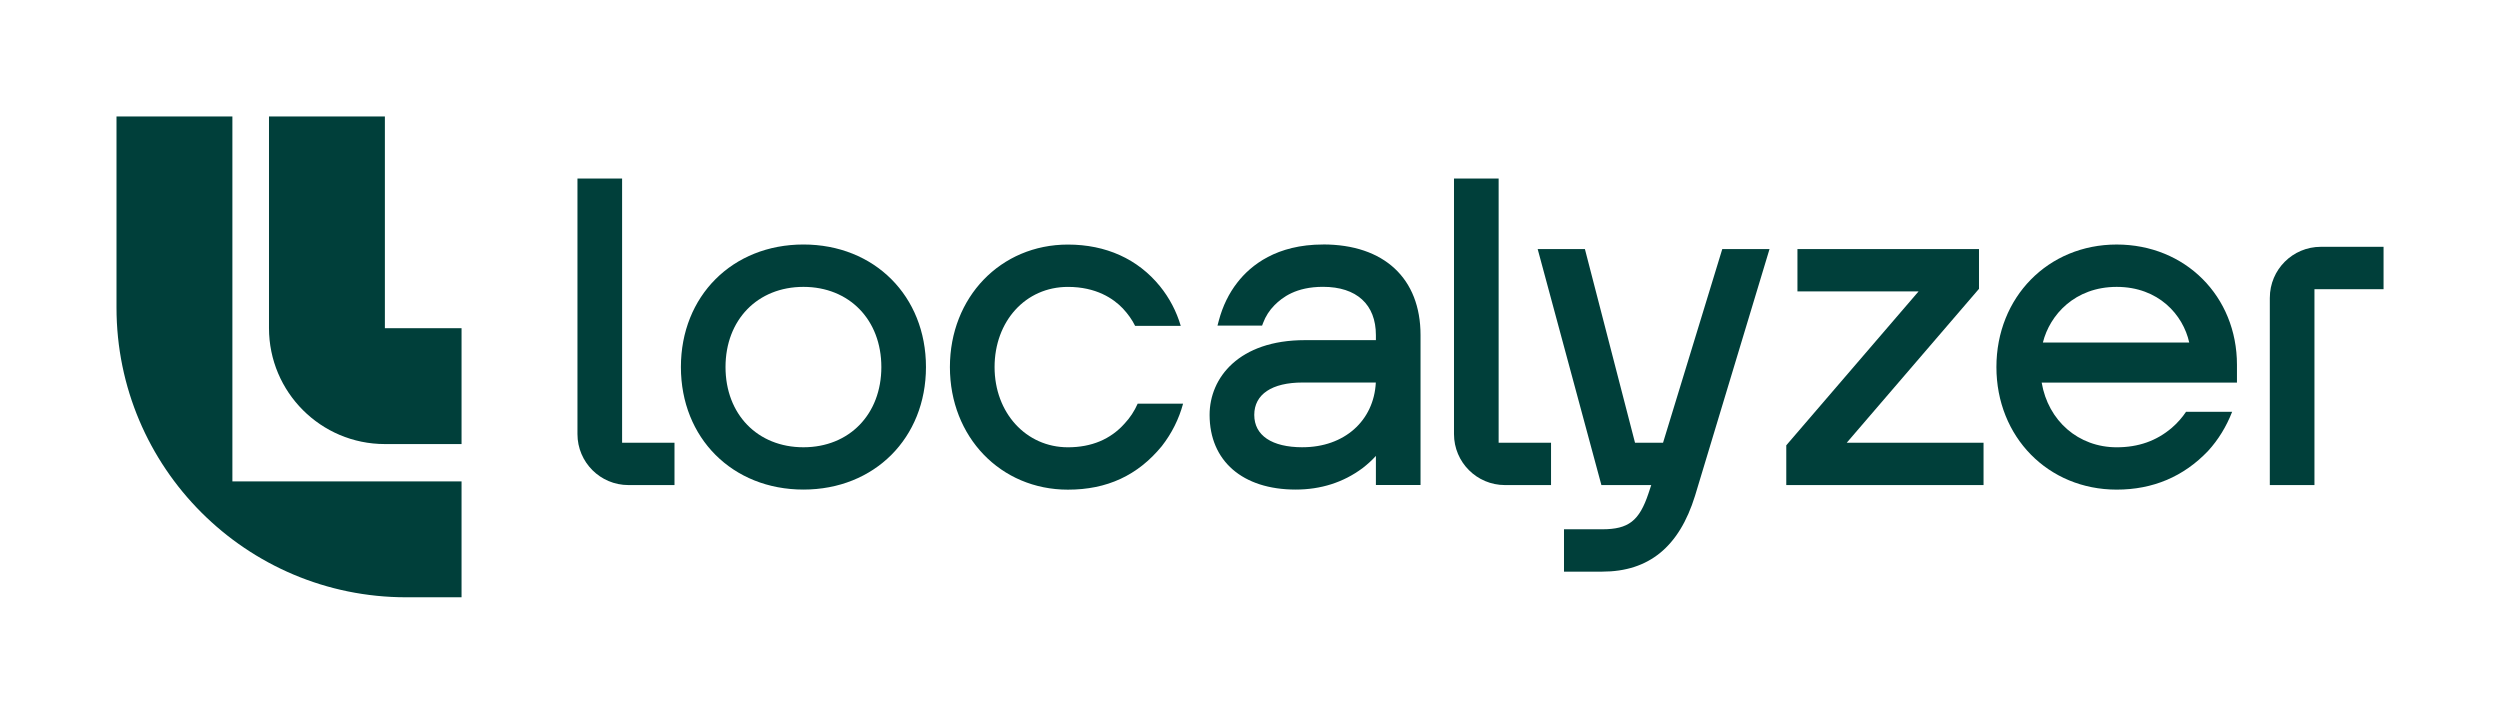
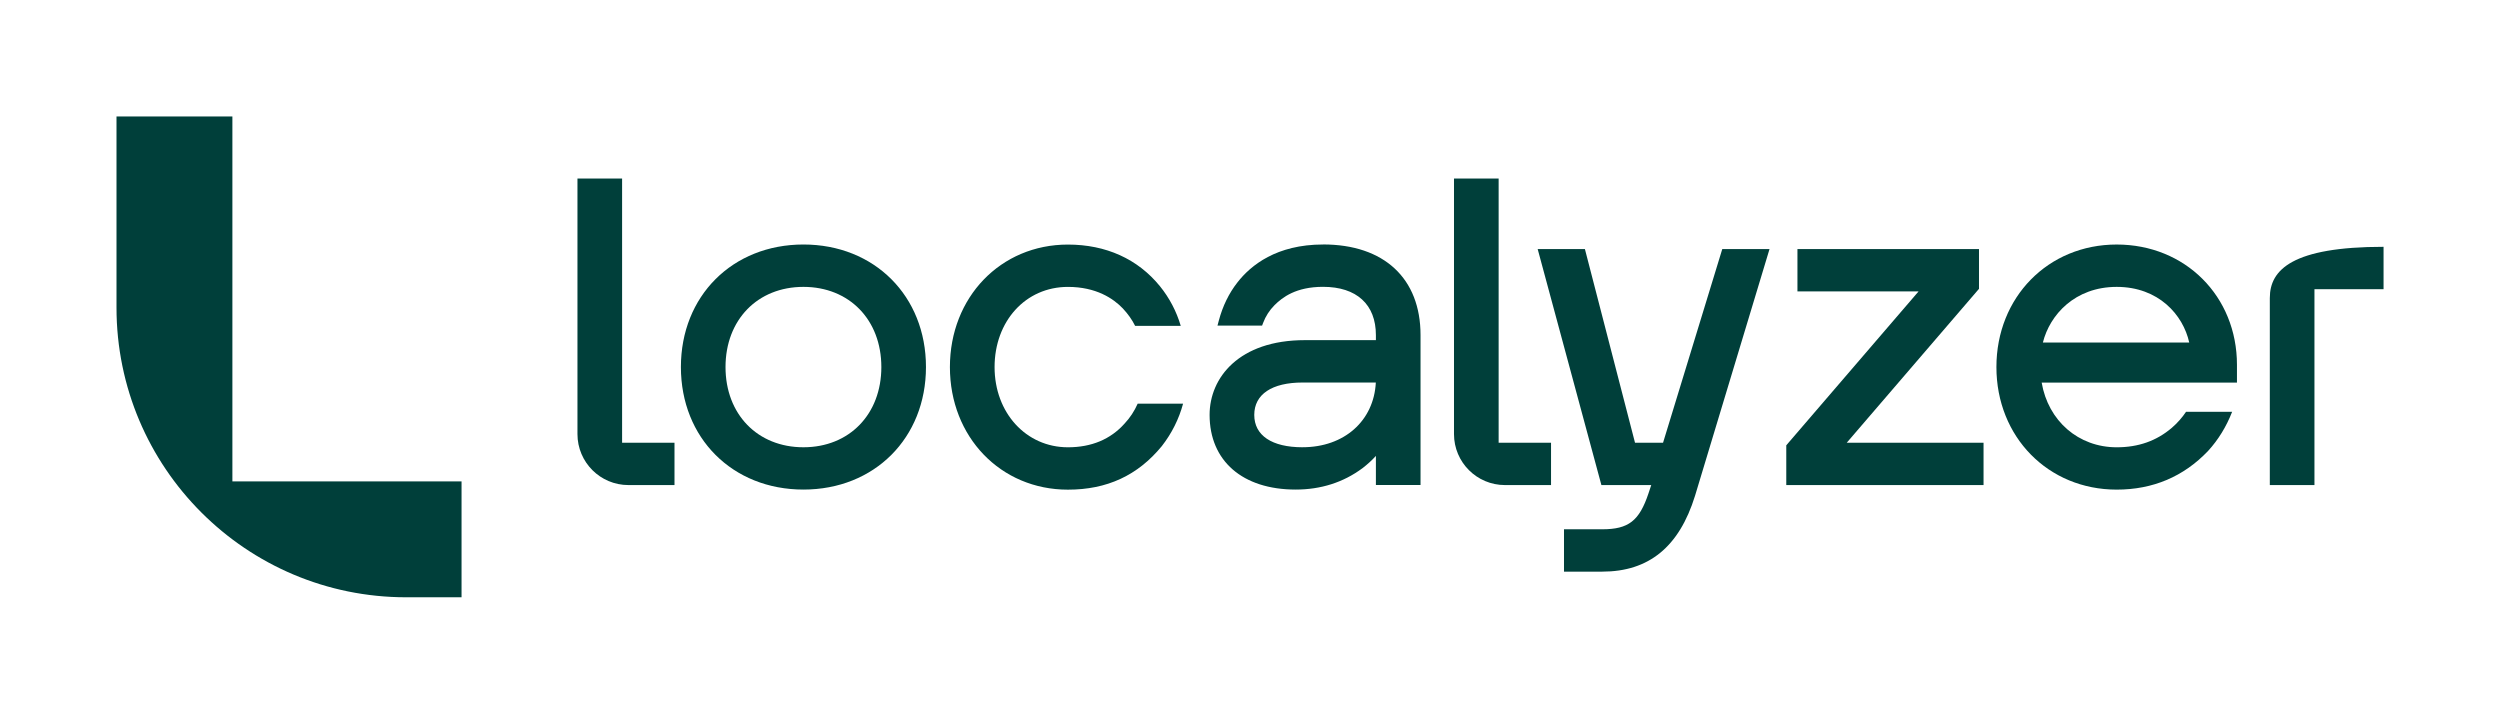
<svg xmlns="http://www.w3.org/2000/svg" width="1645" height="470" viewBox="0 0 1645 470" fill="none">
  <path d="M409.326 117.49H379.969V285.63C379.969 304.162 394.981 319.174 413.513 319.174H443.816V291.306H409.341V117.49H409.326Z" fill="#003F3A" />
  <path d="M986.103 117.491H956.73V285.631C956.73 304.163 971.742 319.175 990.275 319.175H1020.58V291.307H986.103V117.491Z" fill="#003F3A" />
  <path d="M528.66 160.883C481.934 160.883 448.033 194.799 448.033 241.51C448.033 288.221 481.95 322.137 528.66 322.137C575.371 322.137 609.287 288.221 609.287 241.51C609.287 194.799 575.371 160.883 528.66 160.883ZM528.66 294.3C498.466 294.3 477.39 272.604 477.39 241.525C477.39 210.447 498.466 188.767 528.66 188.767C558.855 188.767 579.93 210.463 579.93 241.525C579.93 272.588 558.855 294.3 528.66 294.3Z" fill="#003F3A" />
  <path d="M1094.24 291.321H1075.84L1042.87 163.891H1011.79L1053.72 319.174H1086.52L1084.71 324.617C1078.67 342.747 1071.56 348.267 1054.28 348.267H1029.11V376.136H1054.28C1084.94 376.136 1104.91 359.821 1115.32 326.261L1164.34 163.906H1133.25L1094.28 291.337H1094.24V291.321Z" fill="#003F3A" />
  <path d="M1302.18 190.068V163.891H1182.72V191.759H1262.41L1175.37 293.012V319.174H1305.17V291.321H1215.15L1302.16 190.068H1302.18Z" fill="#003F3A" />
-   <path d="M1493.54 195.948V319.176H1522.91V190.272H1568.38V162.403H1527.1C1508.56 162.403 1493.55 177.415 1493.55 195.948H1493.54Z" fill="#003F3A" />
+   <path d="M1493.54 195.948V319.176H1522.91V190.272H1568.38V162.403C1508.56 162.403 1493.55 177.415 1493.55 195.948H1493.54Z" fill="#003F3A" />
  <path d="M870.571 160.882C840.004 160.882 823.022 174.498 814.183 185.896C808.631 192.984 804.537 201.389 802.009 210.849L801.109 214.23H830.466L831.118 212.493C832.777 208.089 835.289 204.18 838.593 200.846C843.788 195.651 852.752 188.734 870.555 188.734C892.654 188.734 905.34 200.319 905.34 220.511V223.814H858.567C815.284 223.814 795.914 248.503 795.914 272.975C795.914 303.293 817.61 322.136 852.566 322.136C869.128 322.136 883.908 317.421 896.469 308.101C899.834 305.511 902.812 302.797 905.34 299.975V319.143H934.712V220.511C934.712 183.167 910.737 160.851 870.571 160.851H870.586L870.571 160.882ZM857.078 294.299C836.871 294.299 825.302 286.529 825.302 273.006C825.302 259.483 836.887 251.698 857.078 251.698H905.293C904.006 276.898 884.543 294.283 857.078 294.283V294.299Z" fill="#003F3A" />
  <path d="M748.595 265.608C746.408 270.555 743.586 274.851 739.957 278.728C730.714 289.072 718.183 294.314 702.69 294.314C675.163 294.314 654.429 271.625 654.429 241.539C654.429 211.453 674.745 188.78 702.69 188.78C721.316 188.78 732.621 196.473 738.794 202.924C742.267 206.646 744.888 210.352 746.904 214.415H776.928C774.121 204.893 769.531 196.1 763.219 188.3C748.641 170.388 727.705 160.928 702.675 160.928C658.415 160.928 625.041 195.589 625.041 241.555C625.041 287.521 658.415 322.197 702.675 322.197C728.419 322.197 748.61 312.861 764.46 293.569C771.051 285.102 775.75 275.688 778.464 265.624H748.564H748.579L748.595 265.608Z" fill="#003F3A" />
  <path d="M1438.4 270.993C1435.88 274.746 1432.79 278.282 1429.1 281.477C1418.96 290.13 1407.06 294.317 1392.78 294.317C1367.62 294.317 1347.71 276.964 1343.42 251.732H1471.92V240.039C1471.92 194.925 1437.89 160.9 1392.78 160.9C1347.67 160.9 1313.64 195.561 1313.64 241.527C1313.64 287.494 1347.67 322.17 1392.78 322.17C1416.63 322.17 1436.85 313.61 1452.92 296.706C1459.65 289.355 1464.95 280.701 1468.74 270.978H1438.42L1438.4 270.993ZM1392.76 188.769C1420.38 188.769 1436.48 207.177 1440.51 225.368H1344.22C1348.75 207.192 1365.28 188.769 1392.78 188.769H1392.76Z" fill="#003F3A" />
  <path d="M152.912 316.771V76.643H76.658V202.398C76.658 307.684 162 393.01 267.285 393.01H303.698V316.756H152.927L152.912 316.771Z" fill="#003F3A" />
-   <path d="M253.252 215.953V76.643H176.998V215.937C176.998 258.026 211.132 292.191 253.252 292.191H303.7V215.937H253.252V215.953Z" fill="#003F3A" />
</svg>